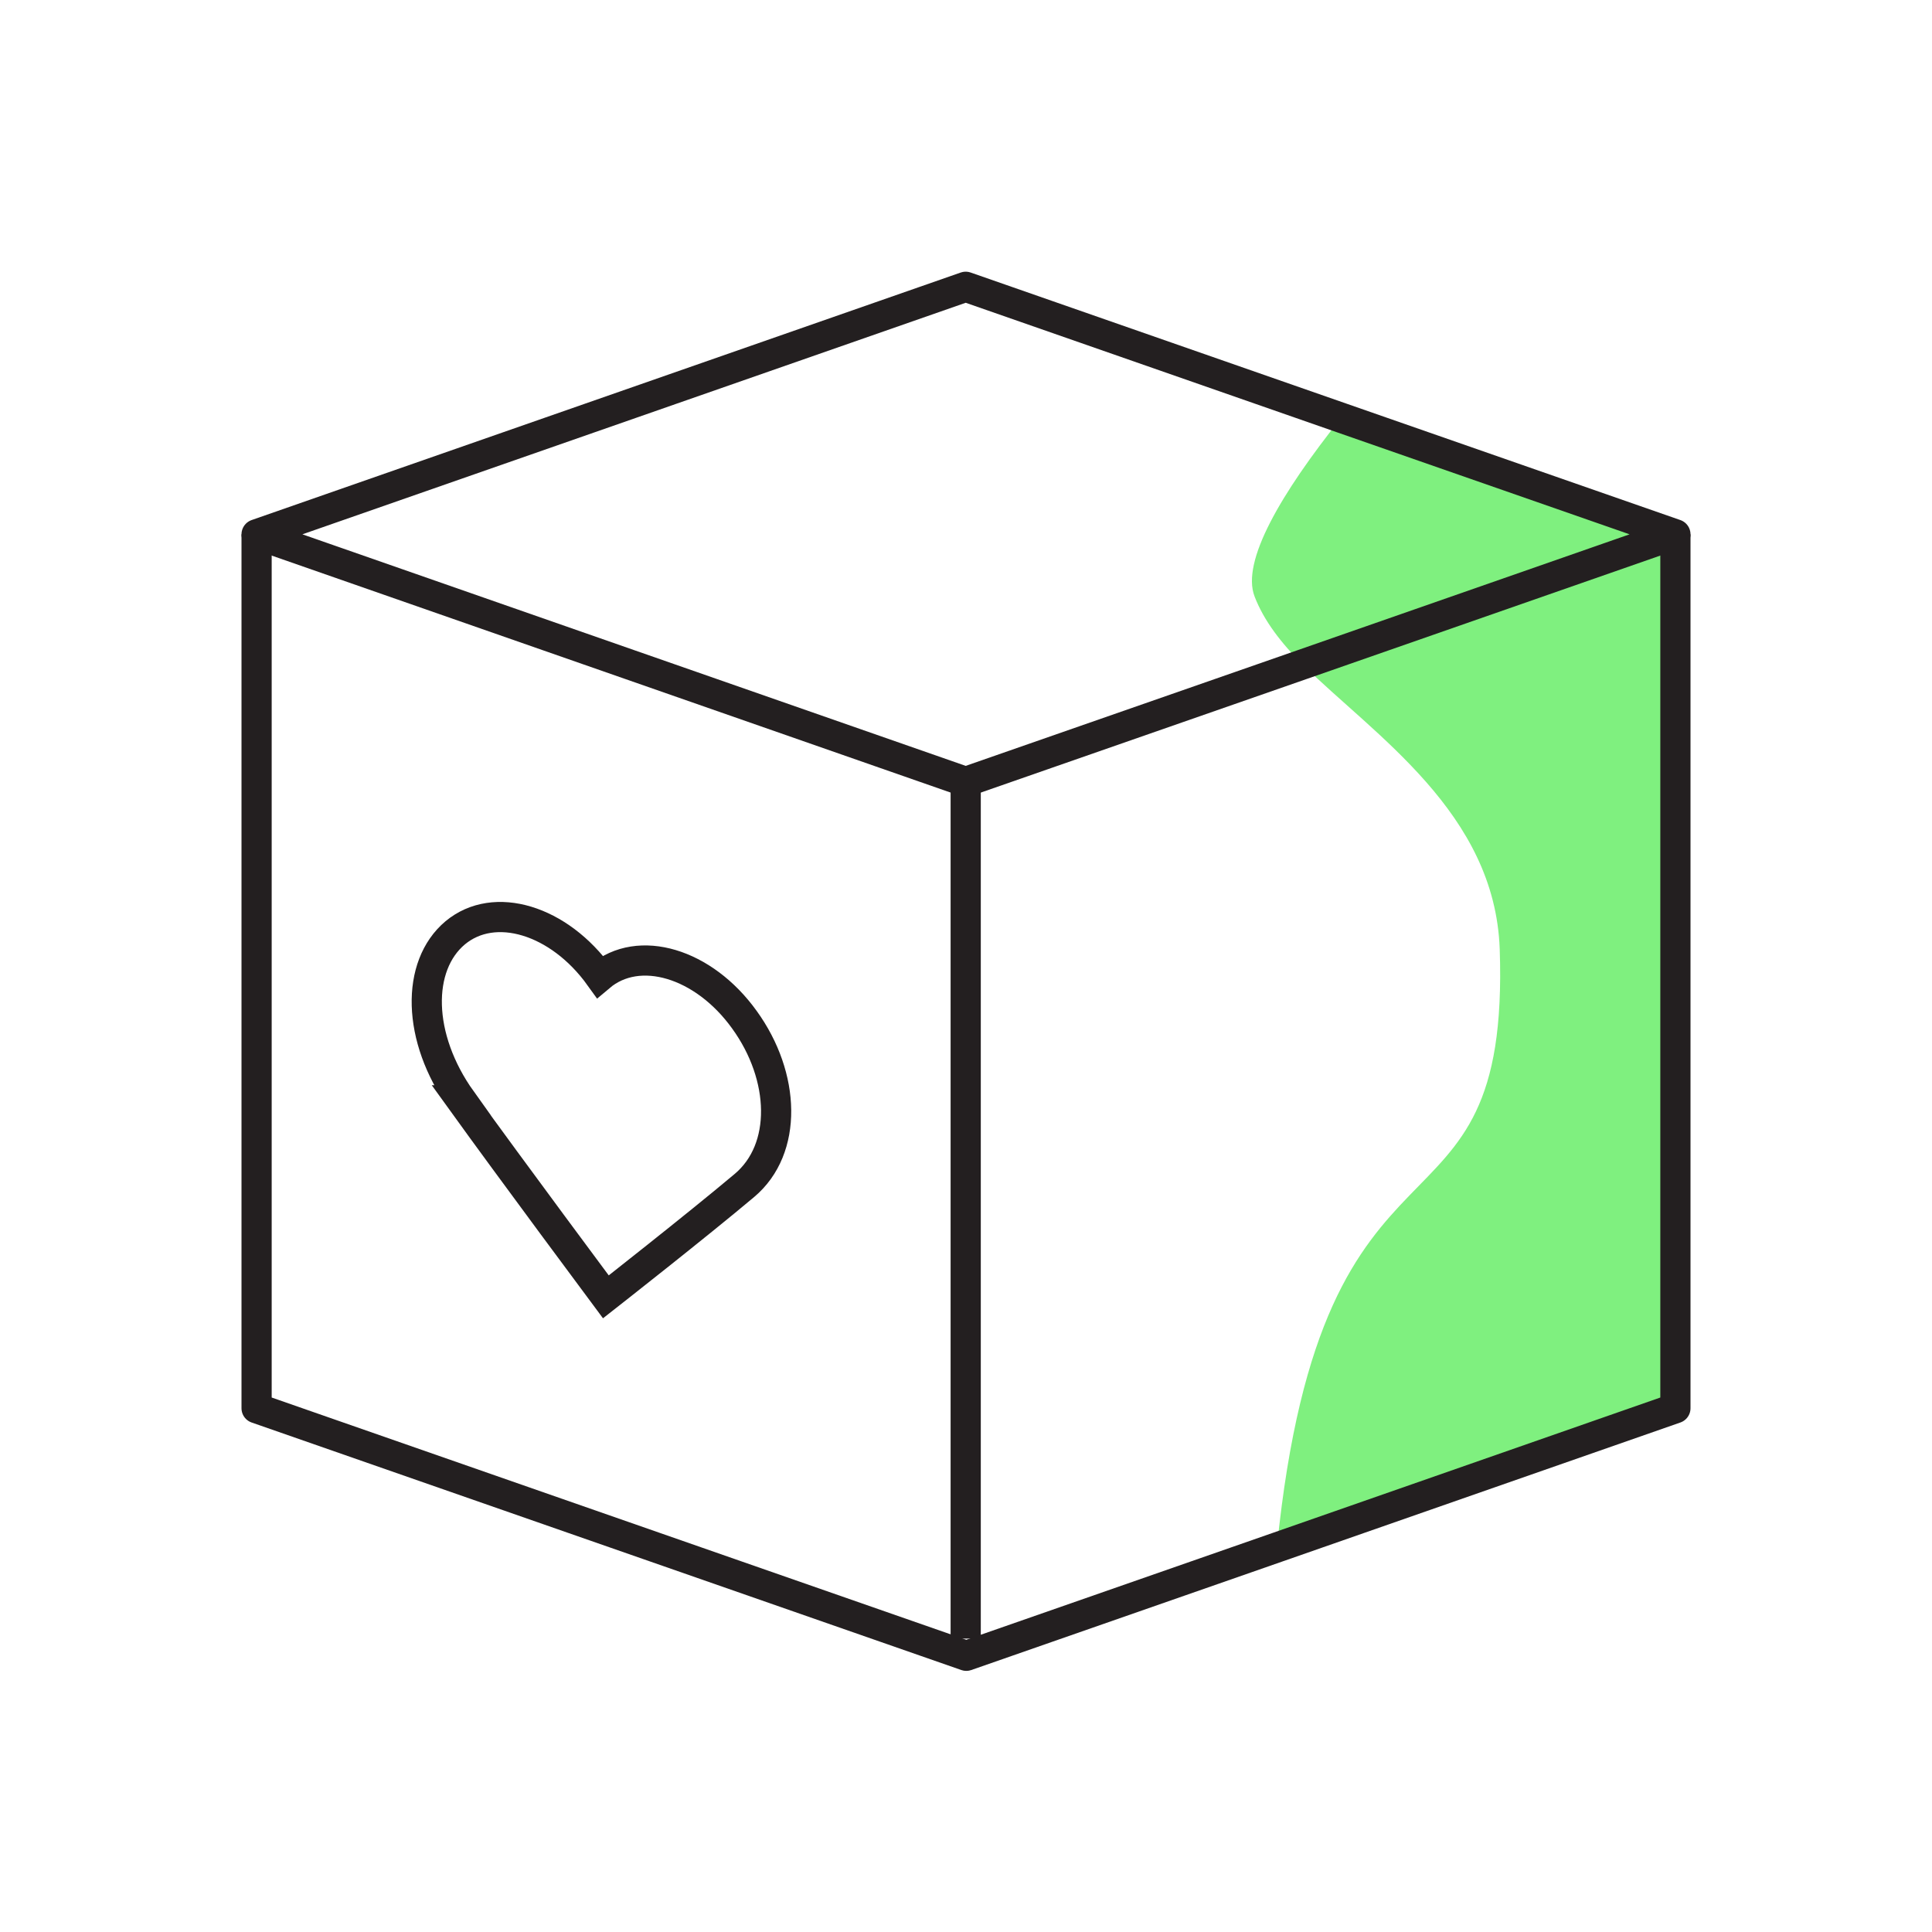
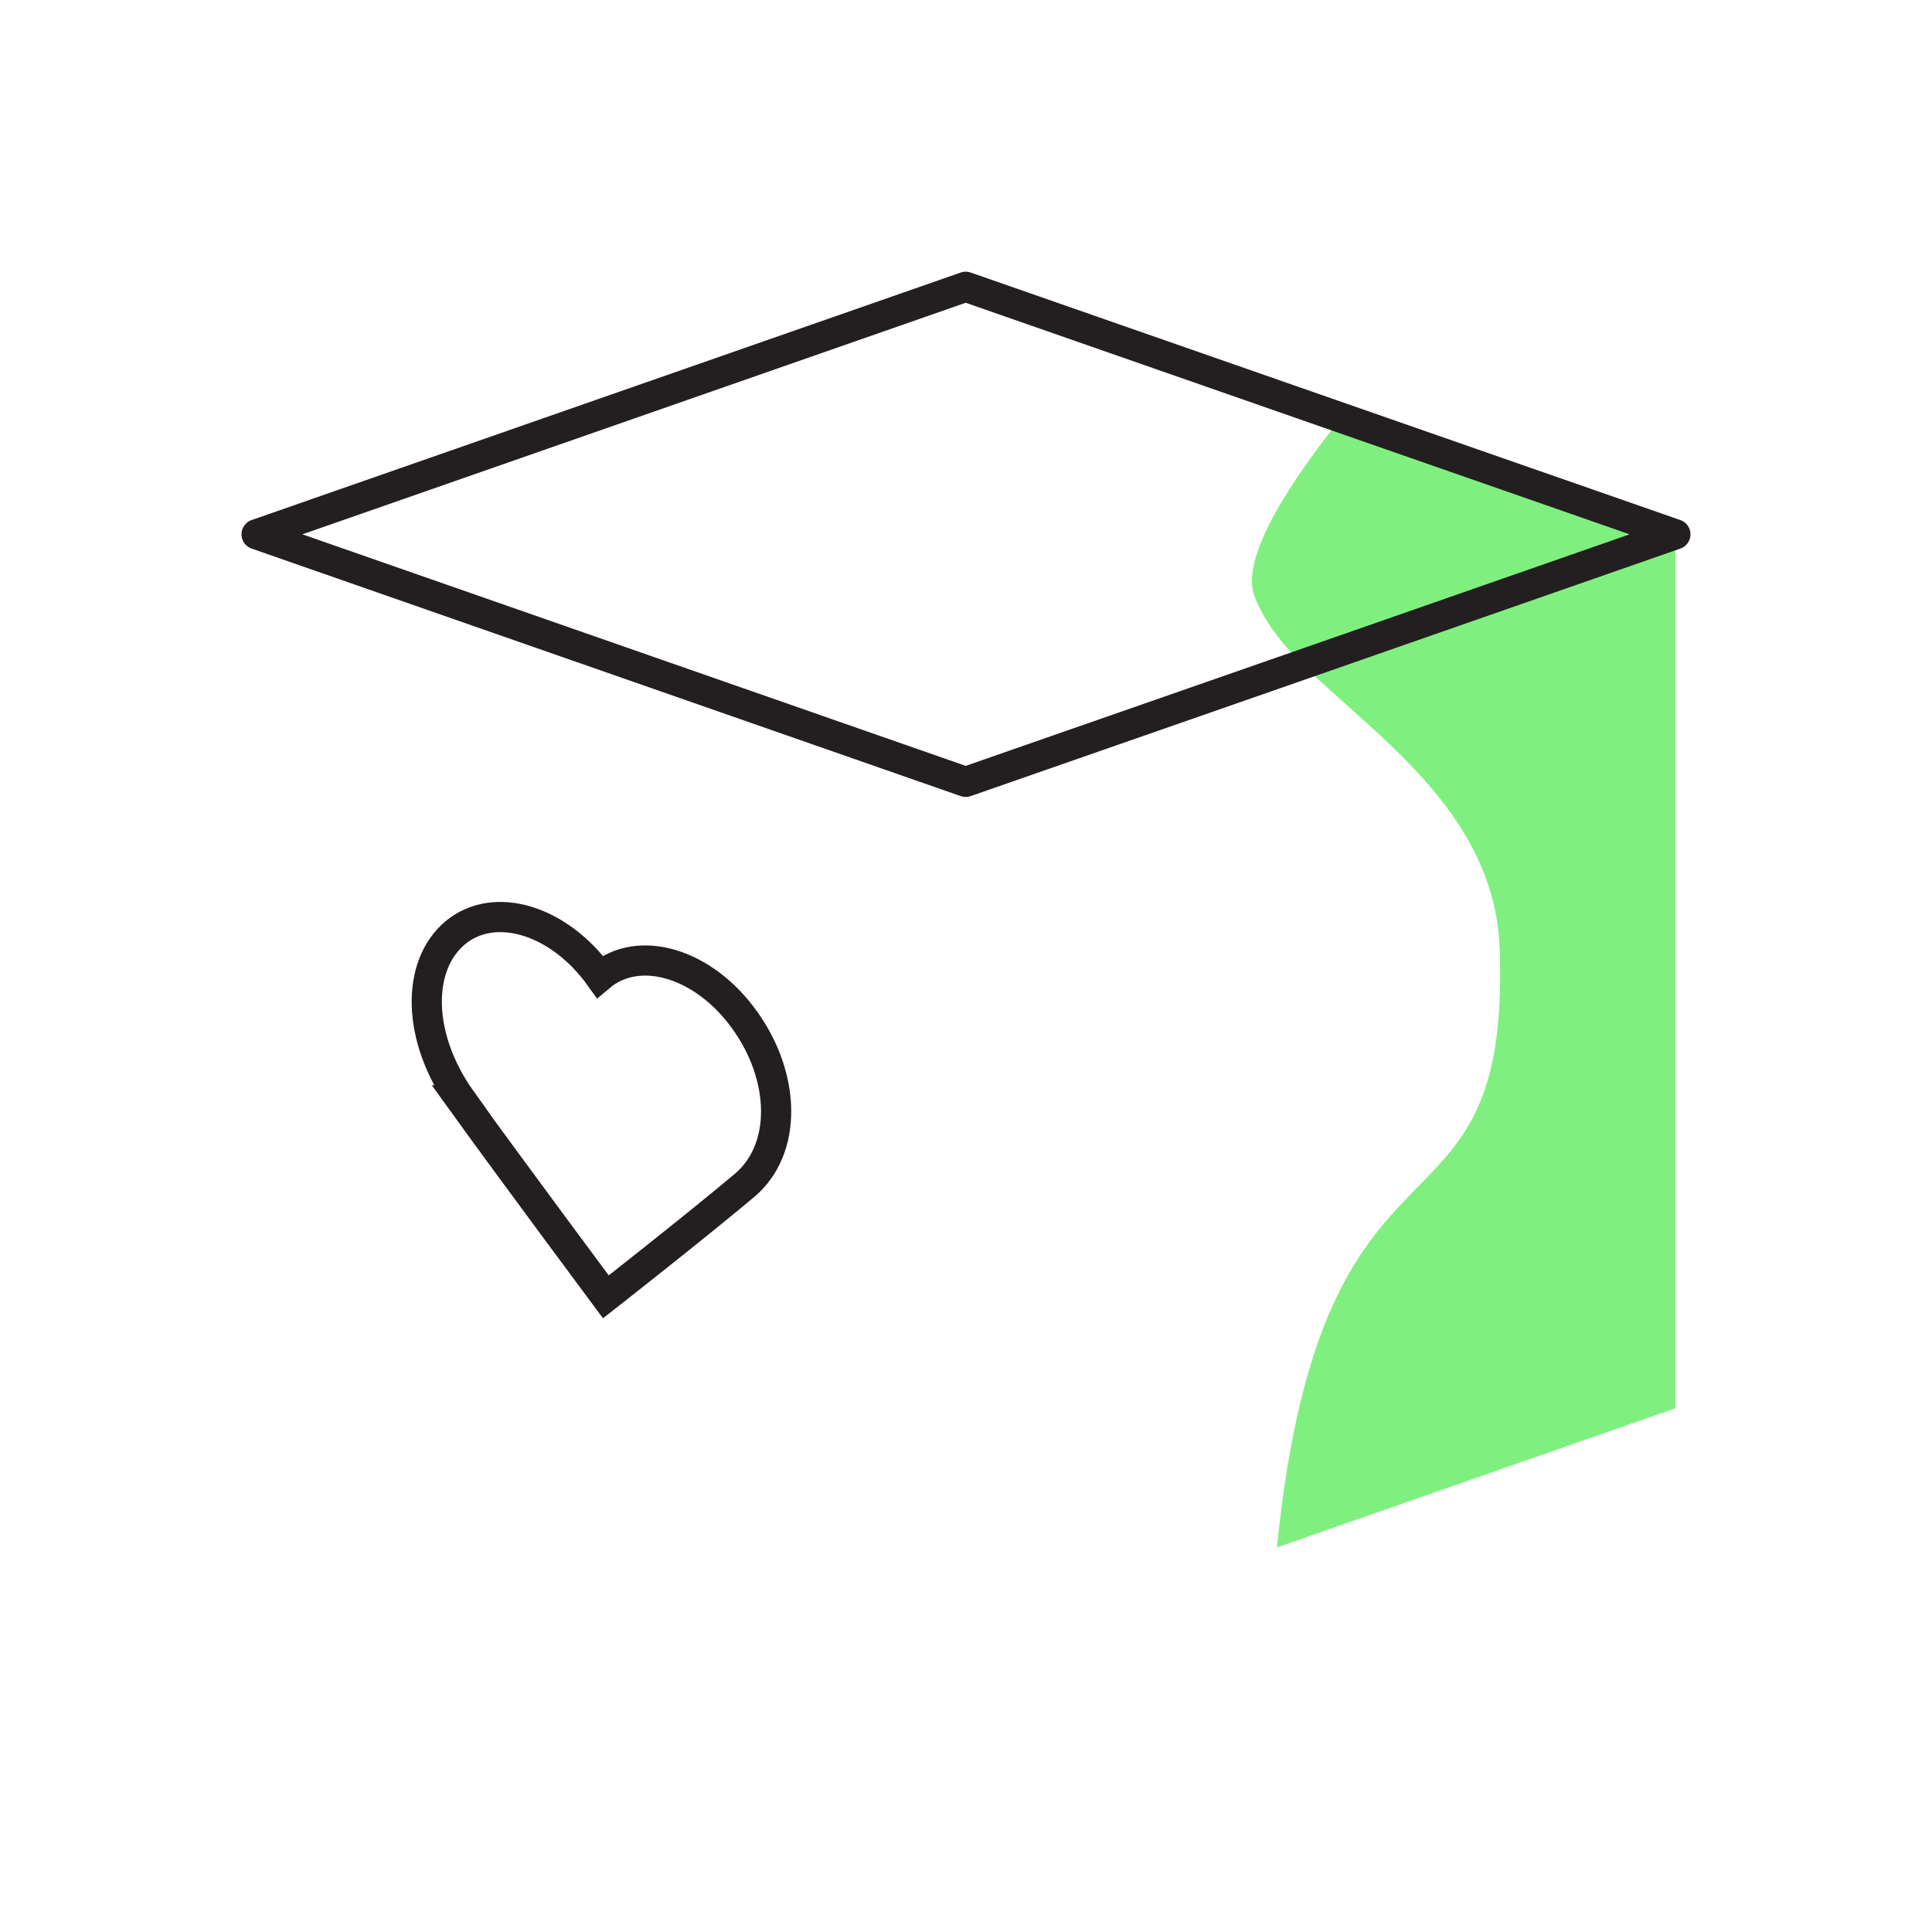
<svg xmlns="http://www.w3.org/2000/svg" fill="none" height="64" viewBox="0 0 64 64" width="64">
  <clipPath id="a">
    <path d="m8 9h48v46.35h-48z" />
  </clipPath>
  <g clip-path="url(#a)">
    <path d="m55.5 17.7v28.95l-13.2 4.61c1.52-15.13 7.74-9.37 7.38-19.82-.16-4.52-4.15-7.08-6.53-9.43-.7-.7-1.28-1.44-1.59-2.25-.45-1.16.87-3.41 2.87-5.92z" fill="#00e200" opacity=".5" />
    <g stroke="#231f20">
      <path d="m55.5 17.7-12.35 4.31-11.16 3.89-23.49-8.2 23.49-8.2 12.44 4.34z" stroke-linejoin="round" />
-       <path d="m55.5 17.7v28.95l-13.2 4.61-10.29 3.59-23.51-8.2v-28.95" stroke-linejoin="round" />
-       <path d="m31.99 54.28v-28.38" stroke-linejoin="round" />
      <path d="m15.29 36.45c-1.49-2.08-1.51-4.46-.21-5.55 1.3-1.08 3.44-.43 4.79 1.45 1.29-1.09 3.44-.45 4.79 1.43 1.36 1.88 1.44 4.28 0 5.49-1.58 1.33-4.59 3.69-4.59 3.69s-3.14-4.22-4.79-6.51z" stroke-linecap="square" stroke-miterlimit="10" />
    </g>
  </g>
</svg>